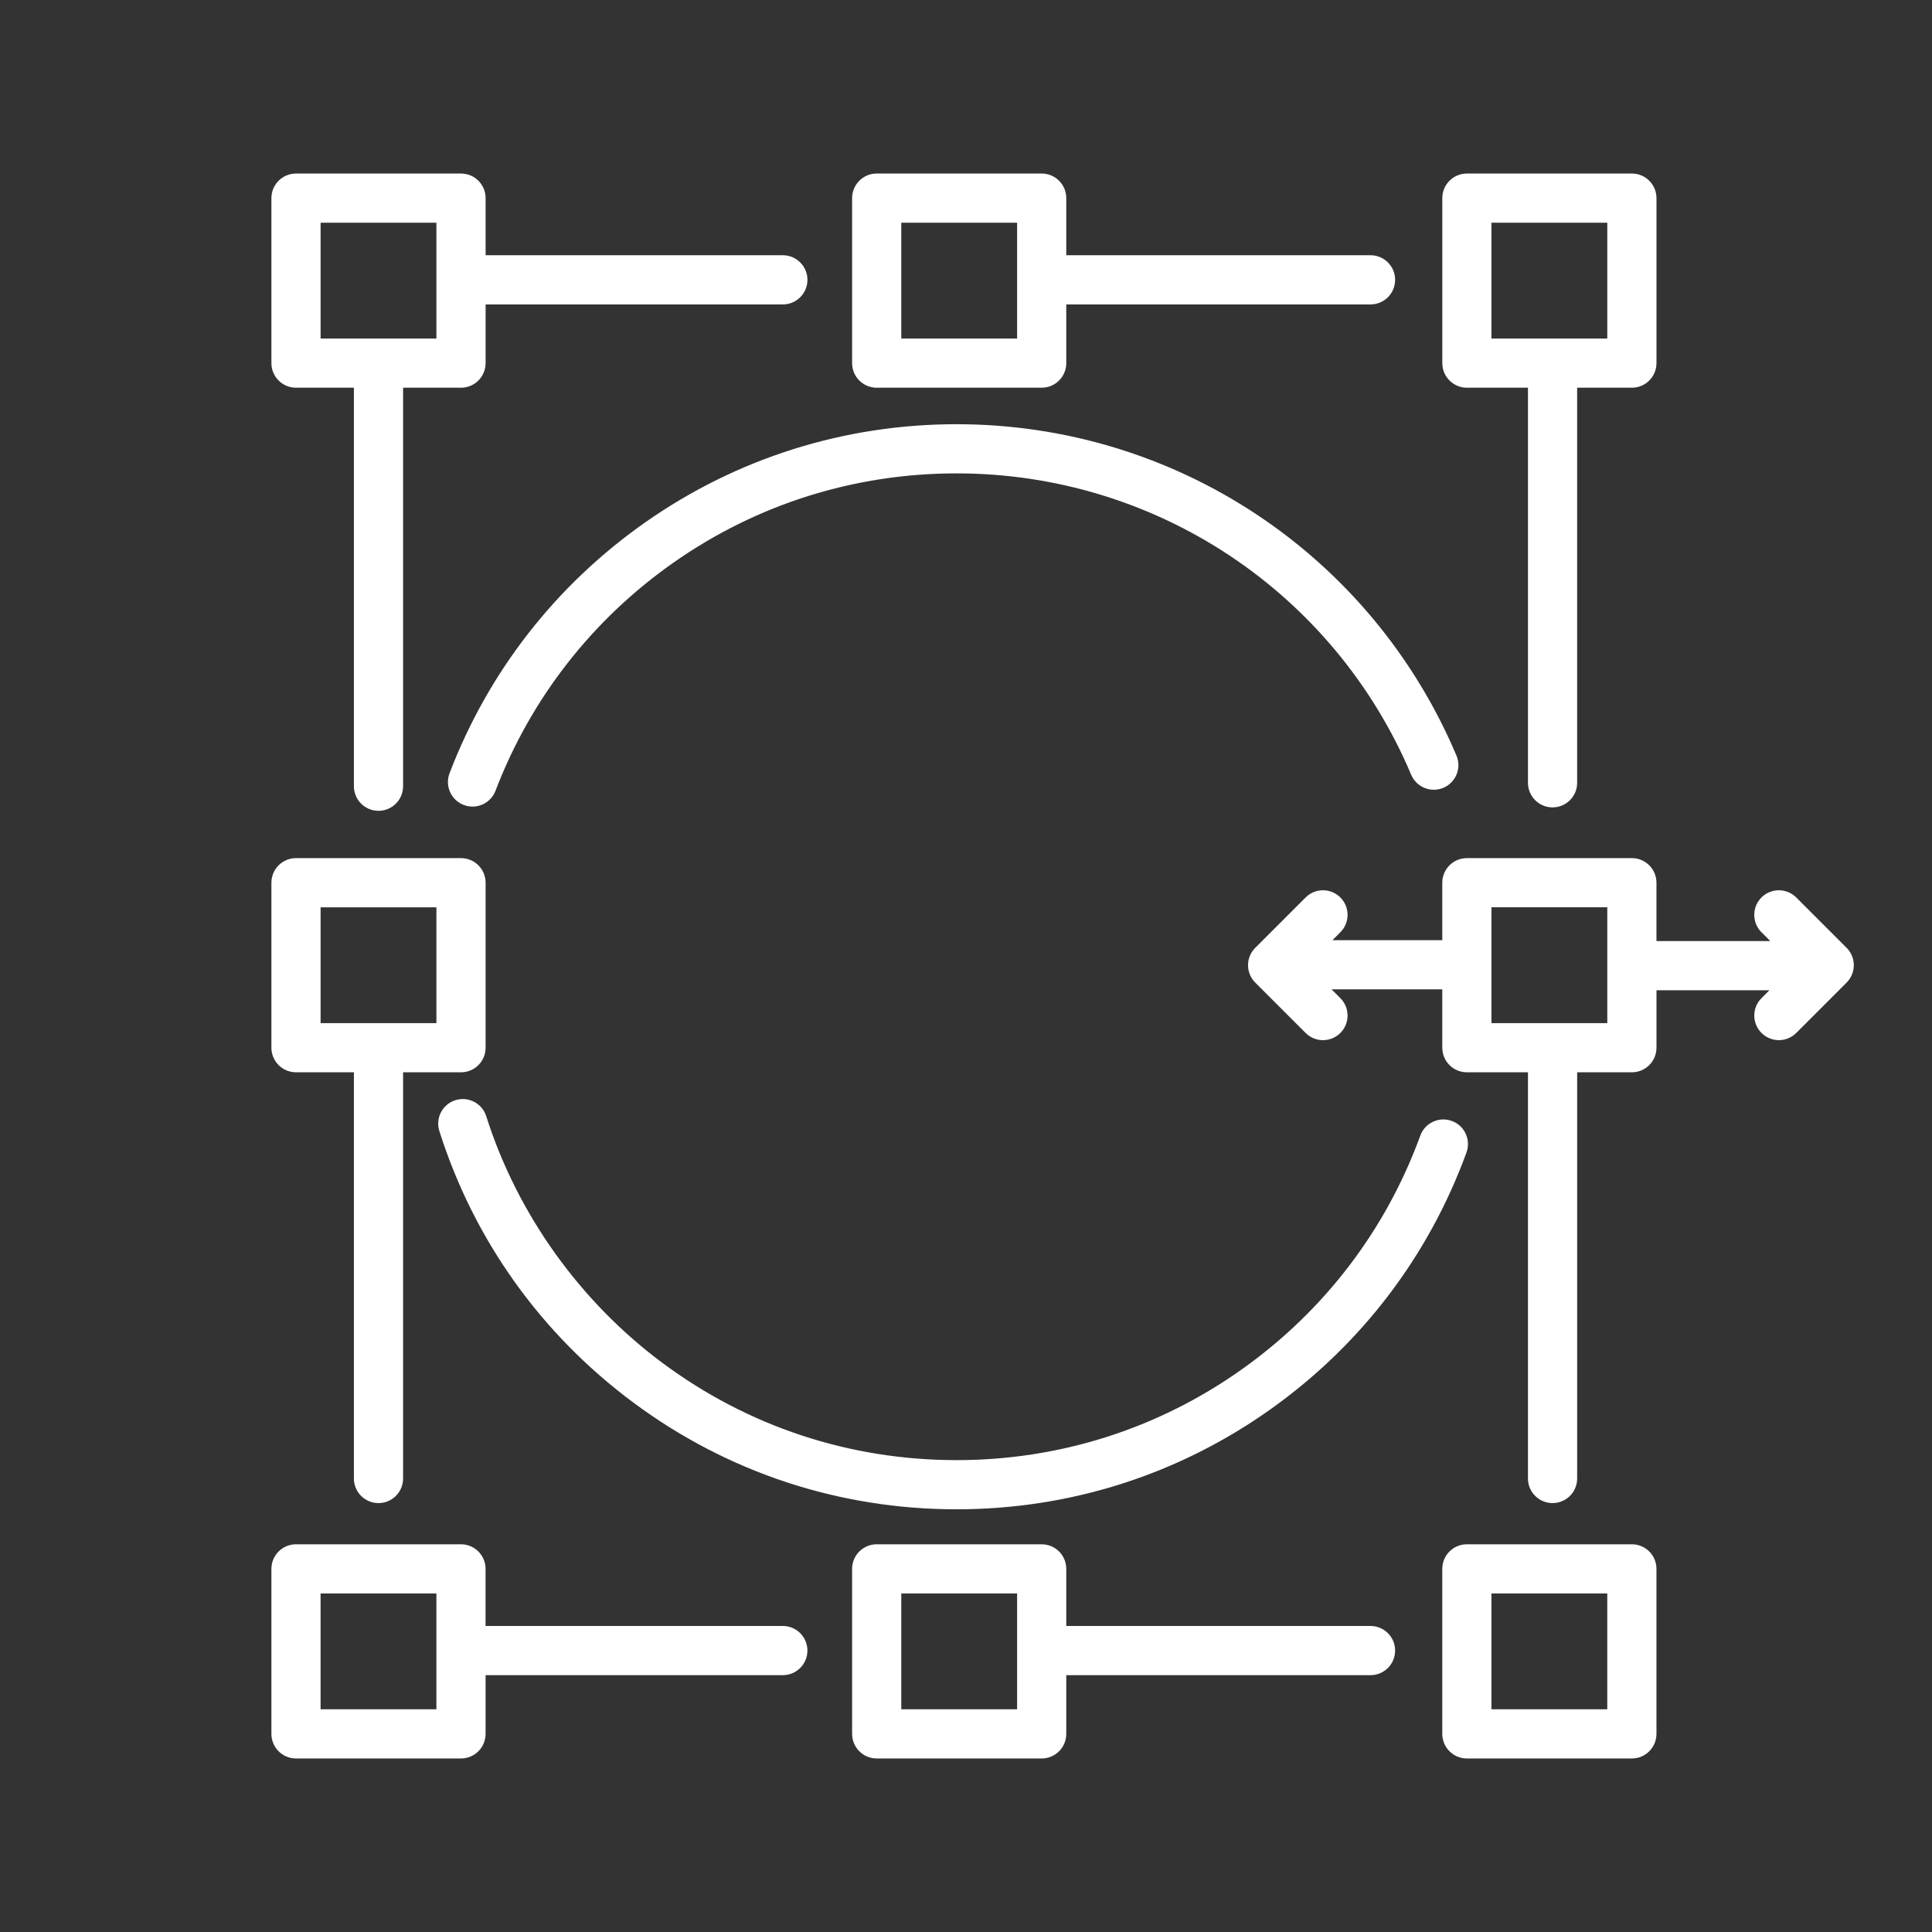
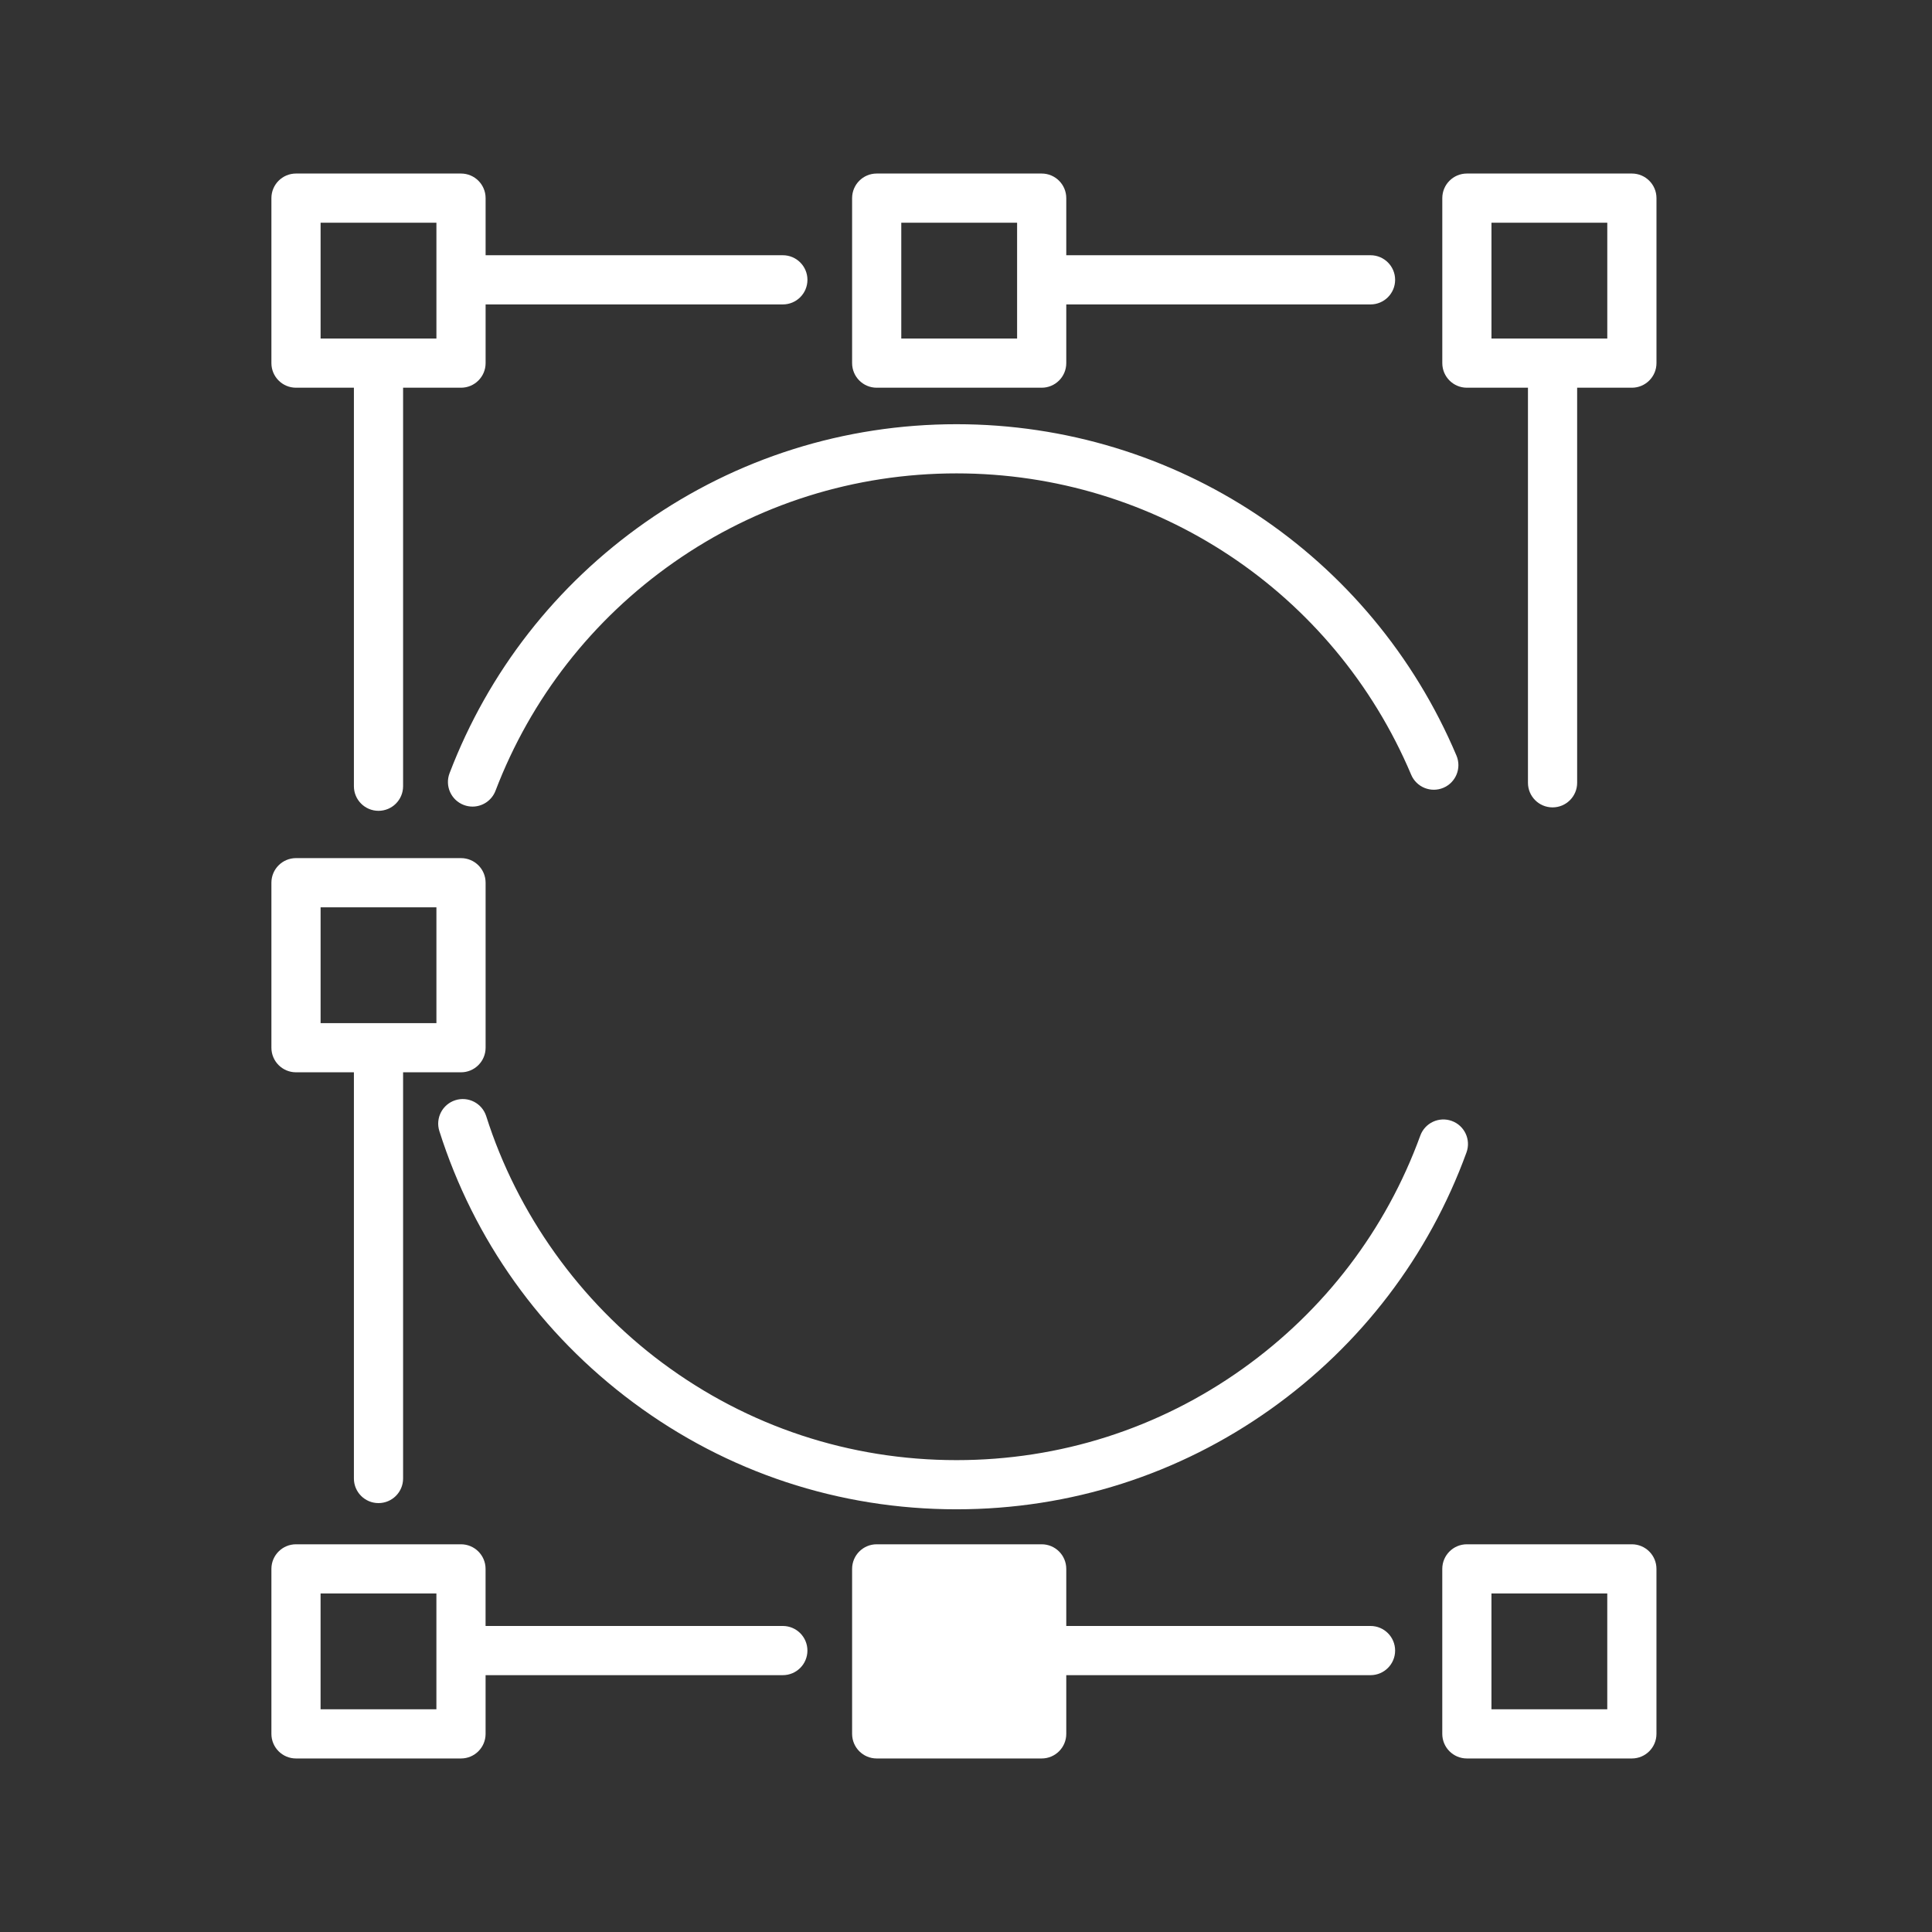
<svg xmlns="http://www.w3.org/2000/svg" id="a" viewBox="0 0 100 100">
  <rect x="0" y="0" width="100" height="100" fill="#333333" stroke="none" />
  <path d="M40.518,84.161h-15.385v-2.956c0-.703-.57-1.273-1.273-1.273H15.321c-.703,0-1.273,.57-1.273,1.273v8.54c0,.703,.57,1.273,1.273,1.273h8.54c.703,0,1.273-.57,1.273-1.273v-3.039h15.385c.703,0,1.273-.57,1.273-1.273s-.57-1.273-1.273-1.273Zm-17.93,4.311h-5.995v-5.995h5.995v5.995Z" style="fill:#fff;" />
-   <path d="M70.939,84.161h-15.749v-2.956c0-.703-.57-1.273-1.273-1.273h-8.54c-.703,0-1.272,.57-1.272,1.273v8.54c0,.703,.57,1.273,1.272,1.273h8.54c.703,0,1.273-.57,1.273-1.273v-3.039h15.749c.703,0,1.272-.57,1.272-1.273s-.57-1.273-1.272-1.273Zm-18.294,4.311h-5.995v-5.995h5.995v5.995Z" style="fill:#fff;" />
+   <path d="M70.939,84.161h-15.749v-2.956c0-.703-.57-1.273-1.273-1.273h-8.54c-.703,0-1.272,.57-1.272,1.273v8.54c0,.703,.57,1.273,1.272,1.273h8.54c.703,0,1.273-.57,1.273-1.273v-3.039h15.749c.703,0,1.272-.57,1.272-1.273s-.57-1.273-1.272-1.273Zm-18.294,4.311h-5.995v-5.995v5.995Z" style="fill:#fff;" />
  <path d="M45.377,20.068h8.54c.703,0,1.273-.57,1.273-1.273v-3.038h15.749c.703,0,1.272-.57,1.272-1.273s-.57-1.273-1.272-1.273h-15.749v-2.956c0-.703-.57-1.273-1.273-1.273h-8.54c-.703,0-1.272,.57-1.272,1.273v8.54c0,.703,.57,1.273,1.272,1.273Zm1.273-8.54h5.995v5.995h-5.995v-5.995Z" style="fill:#fff;" />
  <path d="M15.321,20.068h2.997v20.627c0,.703,.57,1.273,1.273,1.273s1.273-.57,1.273-1.273V20.068h2.998c.703,0,1.273-.57,1.273-1.273v-3.038h15.385c.703,0,1.273-.57,1.273-1.273s-.57-1.273-1.273-1.273h-15.385v-2.956c0-.703-.57-1.273-1.273-1.273H15.321c-.703,0-1.273,.57-1.273,1.273v8.54c0,.703,.57,1.273,1.273,1.273Zm1.273-8.54h5.995v5.995h-5.995v-5.995Z" style="fill:#fff;" />
  <path d="M75.925,20.068h3.162v20.45c0,.703,.57,1.272,1.273,1.272,.703,0,1.273-.57,1.273-1.272V20.068h2.833c.703,0,1.273-.57,1.273-1.273V10.255c0-.703-.57-1.273-1.273-1.273h-8.54c-.703,0-1.273,.57-1.273,1.273v8.54c0,.703,.57,1.273,1.273,1.273Zm1.273-8.54h5.995v5.995h-5.995v-5.995Z" style="fill:#fff;" />
  <path d="M15.321,55.502h2.997v21.026c0,.703,.57,1.272,1.273,1.272s1.273-.57,1.273-1.272v-21.026h2.998c.703,0,1.273-.57,1.273-1.273v-8.54c0-.703-.57-1.273-1.273-1.273H15.321c-.703,0-1.273,.57-1.273,1.273v8.54c0,.703,.57,1.273,1.273,1.273Zm1.273-8.54h5.995v5.995h-5.995v-5.995Z" style="fill:#fff;" />
  <path d="M84.465,79.932h-8.54c-.703,0-1.273,.57-1.273,1.273v8.54c0,.703,.57,1.273,1.273,1.273h8.54c.703,0,1.273-.57,1.273-1.273v-8.54c0-.703-.57-1.273-1.273-1.273Zm-1.273,8.54h-5.995v-5.995h5.995v5.995Z" style="fill:#fff;" />
-   <path d="M95.579,49.059l-2.606-2.606c-.497-.497-1.303-.497-1.8-0-.497,.497-.497,1.303-0,1.8l.457,.457h-5.892v-3.021c0-.703-.57-1.273-1.273-1.273h-8.54c-.703,0-1.273,.57-1.273,1.273v2.974h-5.685l.41-.41c.497-.497,.497-1.303-0-1.8-.497-.497-1.303-.497-1.8,0l-2.606,2.606c-.497,.497-.497,1.303,0,1.8l2.606,2.606c.249,.248,.574,.373,.9,.373,.326,0,.651-.124,.9-.373,.497-.497,.497-1.303,0-1.8l-.457-.457h5.732v3.021c0,.703,.57,1.273,1.273,1.273h3.162v21.026c0,.703,.57,1.272,1.273,1.272,.703,0,1.273-.57,1.273-1.272v-21.026h2.833c.703,0,1.273-.57,1.273-1.273v-2.974h5.845l-.41,.41c-.497,.497-.497,1.303,0,1.8,.249,.248,.574,.373,.9,.373s.651-.124,.9-.373l2.606-2.606c.497-.497,.497-1.303,0-1.8Zm-12.386,3.897h-5.995v-5.995h5.995v5.995Z" style="fill:#fff;" />
  <path d="M73.042,40.1c.274,.647,1.02,.95,1.668,.676,.647-.274,.95-1.02,.676-1.668-4.407-10.419-14.563-17.151-25.874-17.151-5.801,0-11.369,1.754-16.103,5.072-4.626,3.243-8.133,7.736-10.14,12.993-.251,.657,.078,1.392,.735,1.643,.149,.057,.303,.084,.454,.084,.512,0,.995-.312,1.189-.819,1.826-4.78,5.015-8.867,9.223-11.817,4.303-3.017,9.366-4.611,14.642-4.611,10.287,0,19.523,6.122,23.53,15.597Z" style="fill:#fff;" />
  <path d="M34.291,70.547c-4.279-3.182-7.52-7.718-9.124-12.773-.213-.67-.929-1.04-1.598-.828-.67,.213-1.041,.928-.828,1.598,1.79,5.64,5.259,10.497,10.031,14.045,4.868,3.619,10.656,5.532,16.739,5.532,5.877,0,11.505-1.796,16.276-5.195,4.666-3.324,8.165-7.915,10.118-13.275,.241-.66-.1-1.391-.76-1.631-.661-.241-1.391,.1-1.631,.76-1.776,4.874-4.958,9.049-9.203,12.073-4.337,3.09-9.455,4.723-14.799,4.723-5.532,0-10.795-1.739-15.221-5.03Z" style="fill:#fff;" />
</svg>